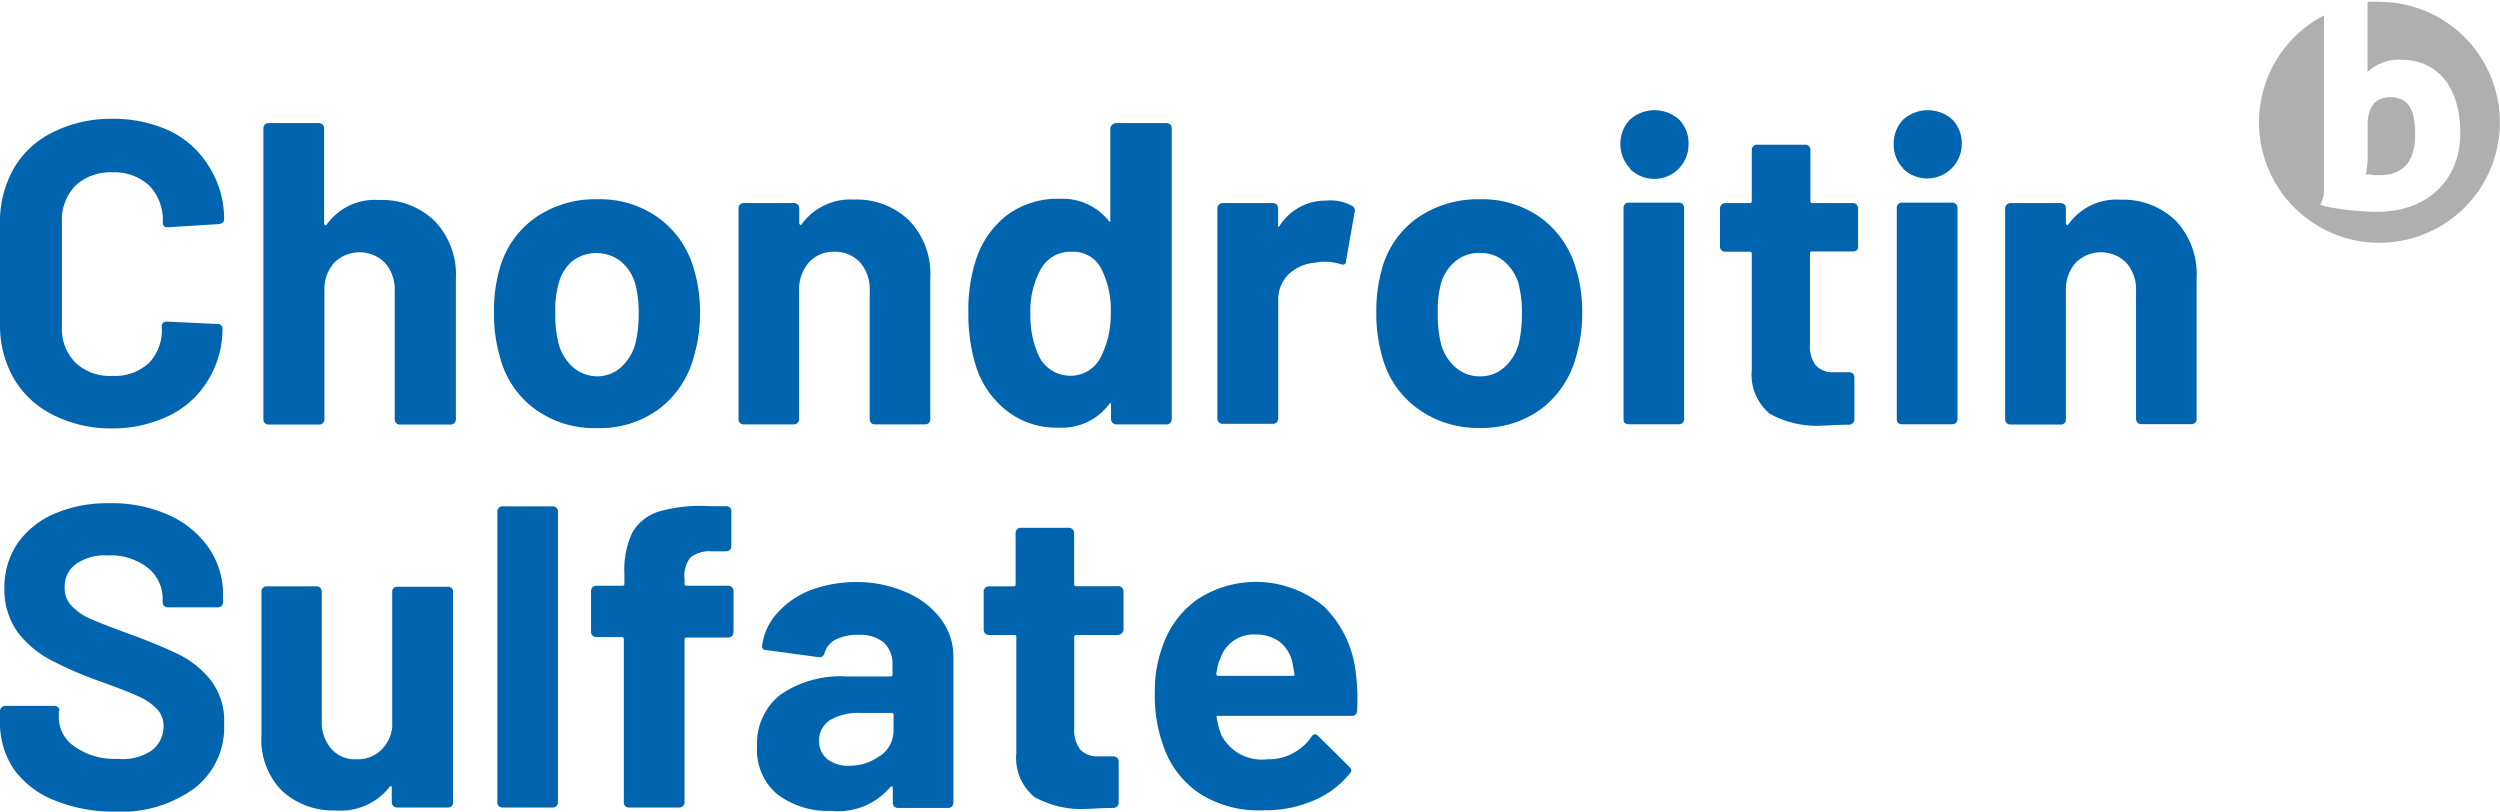
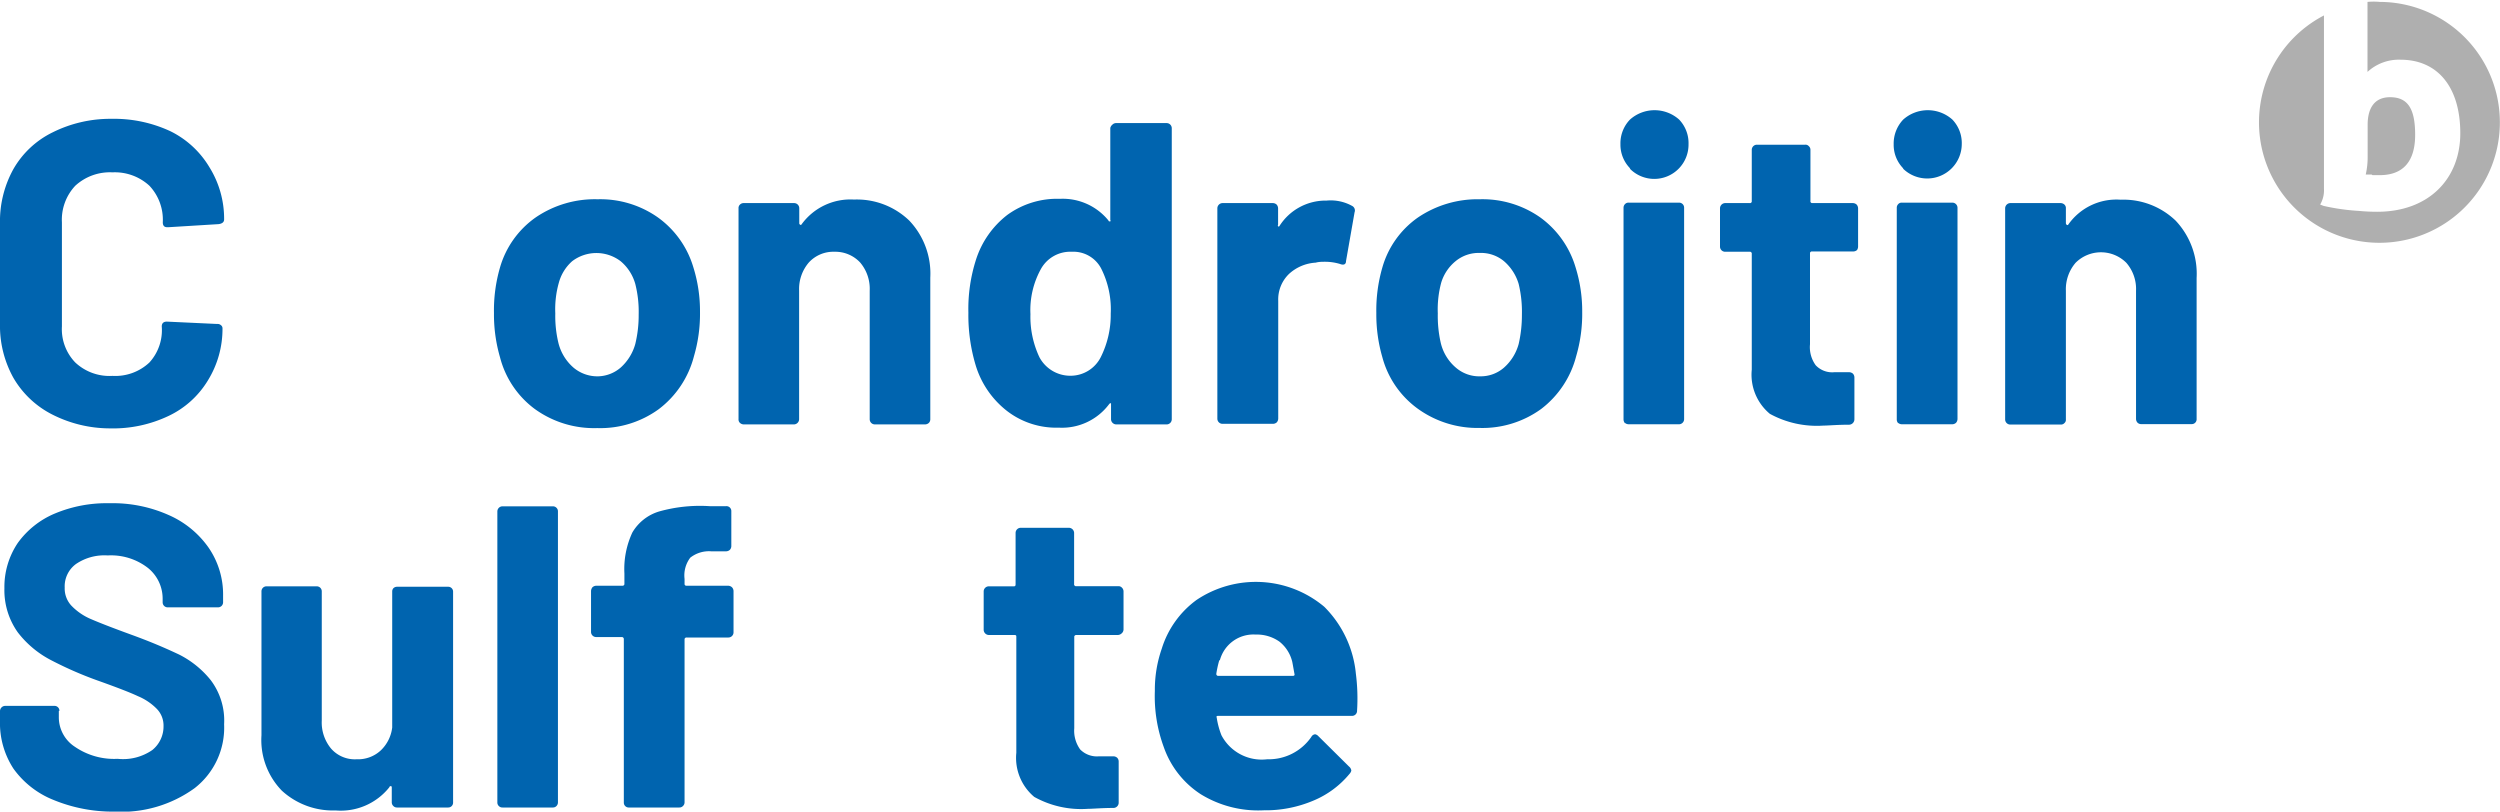
<svg xmlns="http://www.w3.org/2000/svg" id="Layer_1" data-name="Layer 1" viewBox="0 0 170 55.19">
  <defs>
    <style>.cls-1{fill:#0064af;}.cls-2{fill:#afafaf;}</style>
  </defs>
  <path class="cls-1" d="M3.58,28.2A6.4,6.4,0,0,1,.91,25.69,7.27,7.27,0,0,1,0,22V15.22A7.33,7.33,0,0,1,.91,11.5,6.21,6.21,0,0,1,3.58,9a8.79,8.79,0,0,1,4-.92,9.06,9.06,0,0,1,4,.84,6.35,6.35,0,0,1,2.66,2.45,6.63,6.63,0,0,1,1,3.55c0,.18-.12.28-.36.32l-3.42.21h-.1c-.19,0-.29-.11-.29-.33a3.37,3.37,0,0,0-.91-2.49,3.47,3.47,0,0,0-2.51-.91,3.48,3.48,0,0,0-2.53.91,3.37,3.37,0,0,0-.91,2.49V22.2a3.26,3.26,0,0,0,.91,2.45,3.4,3.4,0,0,0,2.53.91,3.38,3.38,0,0,0,2.51-.91A3.26,3.26,0,0,0,11,22.2c0-.22.12-.33.35-.33l3.42.16a.33.33,0,0,1,.25.08.26.26,0,0,1,.11.21,6.66,6.66,0,0,1-1,3.56,6.24,6.24,0,0,1-2.66,2.4,8.79,8.79,0,0,1-4,.85A8.67,8.67,0,0,1,3.58,28.2Z" />
-   <path class="cls-1" d="M29.53,15A5.26,5.26,0,0,1,31,18.93v9.59a.35.35,0,0,1-.34.35H27.18a.31.31,0,0,1-.24-.1.35.35,0,0,1-.1-.25V19.77a2.76,2.76,0,0,0-.66-1.9,2.45,2.45,0,0,0-3.46,0l0,0a2.71,2.71,0,0,0-.66,1.9v8.75a.33.33,0,0,1-.11.25.28.28,0,0,1-.24.1H18.27a.34.34,0,0,1-.36-.33V8.72a.35.35,0,0,1,.34-.35h3.44a.31.31,0,0,1,.24.1.34.34,0,0,1,.11.25v6.47a.16.16,0,0,0,.06.12.07.07,0,0,0,.09,0h0a4,4,0,0,1,3.56-1.71A5.15,5.15,0,0,1,29.53,15Z" />
  <path class="cls-1" d="M36.35,27.8A6.34,6.34,0,0,1,34,24.29a10.41,10.41,0,0,1-.41-3,10.44,10.44,0,0,1,.41-3.1,6.28,6.28,0,0,1,2.42-3.4,7.13,7.13,0,0,1,4.22-1.24,6.8,6.8,0,0,1,4.09,1.23,6.42,6.42,0,0,1,2.41,3.37,10,10,0,0,1,.46,3.07,10.22,10.22,0,0,1-.41,3,6.56,6.56,0,0,1-2.39,3.6,6.76,6.76,0,0,1-4.19,1.29A6.88,6.88,0,0,1,36.35,27.8ZM42.2,25a3.36,3.36,0,0,0,1-1.61,8.29,8.29,0,0,0,.23-2,7.68,7.68,0,0,0-.23-2.08,3.1,3.1,0,0,0-1-1.55,2.72,2.72,0,0,0-3.29,0A3,3,0,0,0,38,19.23a6.62,6.62,0,0,0-.24,2.08,7.82,7.82,0,0,0,.21,2A3.25,3.25,0,0,0,39,25a2.52,2.52,0,0,0,1.68.59A2.44,2.44,0,0,0,42.2,25Z" />
  <path class="cls-1" d="M61.83,15a5.23,5.23,0,0,1,1.43,3.88V28.5a.35.35,0,0,1-.1.26.4.4,0,0,1-.24.1H59.49a.35.35,0,0,1-.35-.35h0V19.76a2.76,2.76,0,0,0-.65-1.91,2.31,2.31,0,0,0-1.75-.73,2.26,2.26,0,0,0-1.74.73,2.77,2.77,0,0,0-.66,1.91V28.5a.36.36,0,0,1-.34.36H50.56a.4.4,0,0,1-.24-.1.32.32,0,0,1-.1-.26V14.17a.32.32,0,0,1,.1-.26.35.35,0,0,1,.24-.1H54a.35.35,0,0,1,.35.35h0v1a.12.12,0,0,0,.06.12.06.06,0,0,0,.08,0h0a4.1,4.1,0,0,1,3.58-1.71A5.13,5.13,0,0,1,61.83,15Z" />
  <path class="cls-1" d="M75.65,8.47a.35.35,0,0,1,.26-.1h3.42a.35.35,0,0,1,.35.34h0V28.5a.35.35,0,0,1-.33.36H75.91a.36.36,0,0,1-.36-.34v-1c0-.05,0-.09,0-.1a.13.13,0,0,0-.12.05A4,4,0,0,1,72,29.08a5.48,5.48,0,0,1-3.53-1.14,6.21,6.21,0,0,1-2.13-3.12,11.85,11.85,0,0,1-.49-3.55,11,11,0,0,1,.53-3.65,6.24,6.24,0,0,1,2.11-3,5.76,5.76,0,0,1,3.59-1.1A4,4,0,0,1,75.38,15c0,.05.07.07.12.05s0-.05,0-.12V8.7A.44.44,0,0,1,75.65,8.47Zm-.12,12.86a6.17,6.17,0,0,0-.65-3.07,2.13,2.13,0,0,0-2-1.14,2.28,2.28,0,0,0-2.08,1.14,5.78,5.78,0,0,0-.73,3.1,6.46,6.46,0,0,0,.61,2.93,2.38,2.38,0,0,0,2.17,1.26,2.3,2.3,0,0,0,2-1.26A6.44,6.44,0,0,0,75.53,21.33Z" />
  <path class="cls-1" d="M91.94,14a.35.35,0,0,1,.17.44l-.58,3.31c0,.23-.16.3-.41.2a3.55,3.55,0,0,0-1-.15c-.22,0-.44,0-.65.06a2.93,2.93,0,0,0-1.82.77,2.41,2.41,0,0,0-.73,1.83v8a.4.4,0,0,1-.1.26.39.39,0,0,1-.25.1H83.13a.35.35,0,0,1-.35-.35h0V14.17a.36.36,0,0,1,.34-.36h3.44a.39.39,0,0,1,.25.1.4.4,0,0,1,.1.26v1.11a.1.1,0,0,0,0,.11.06.06,0,0,0,.08,0h0a3.72,3.72,0,0,1,3.22-1.75A3,3,0,0,1,91.94,14Z" />
  <path class="cls-1" d="M96.42,27.8A6.34,6.34,0,0,1,94,24.29a10.41,10.41,0,0,1-.41-3,10.44,10.44,0,0,1,.41-3.1,6.23,6.23,0,0,1,2.42-3.4,7.24,7.24,0,0,1,4.21-1.24,6.83,6.83,0,0,1,4.1,1.23,6.44,6.44,0,0,1,2.4,3.37,10,10,0,0,1,.46,3.07,10.22,10.22,0,0,1-.41,3,6.57,6.57,0,0,1-2.38,3.59,6.81,6.81,0,0,1-4.2,1.29A6.93,6.93,0,0,1,96.42,27.8ZM102.27,25a3.31,3.31,0,0,0,1-1.61,8.79,8.79,0,0,0,.22-2,8.09,8.09,0,0,0-.22-2.08,3.26,3.26,0,0,0-1-1.55,2.44,2.44,0,0,0-1.64-.56,2.47,2.47,0,0,0-1.65.56A3,3,0,0,0,98,19.23a7,7,0,0,0-.23,2.08,8.26,8.26,0,0,0,.2,2A3.16,3.16,0,0,0,99,25a2.43,2.43,0,0,0,1.67.59A2.4,2.4,0,0,0,102.27,25Z" />
  <path class="cls-1" d="M110.86,11.46a2.29,2.29,0,0,1-.67-1.66,2.32,2.32,0,0,1,.65-1.67,2.51,2.51,0,0,1,3.34,0,2.31,2.31,0,0,1,.64,1.67,2.33,2.33,0,0,1-4,1.66Zm-.36,17.32a.39.39,0,0,1-.1-.25V14.12a.35.35,0,0,1,.1-.24.32.32,0,0,1,.26-.1h3.42a.34.34,0,0,1,.34.34V28.49a.35.35,0,0,1-.33.36h-3.43a.39.39,0,0,1-.26-.09Z" />
  <path class="cls-1" d="M126.28,17a.39.39,0,0,1-.25.1h-2.81a.12.12,0,0,0-.14.11s0,0,0,0v6.2a2.09,2.09,0,0,0,.39,1.43,1.54,1.54,0,0,0,1.27.47h1a.4.4,0,0,1,.26.1.39.39,0,0,1,.1.25V28.5a.37.37,0,0,1-.35.38h0c-.82,0-1.4.06-1.75.06a6.64,6.64,0,0,1-3.65-.8,3.46,3.46,0,0,1-1.23-3V17.27a.13.13,0,0,0-.1-.15h-1.71a.35.35,0,0,1-.35-.35h0v-2.6a.36.36,0,0,1,.34-.36h1.68a.12.12,0,0,0,.14-.1s0,0,0,0V10.18a.35.35,0,0,1,.35-.34h3.28a.29.29,0,0,1,.25.1.32.32,0,0,1,.11.24v3.49a.12.12,0,0,0,.1.14H126a.39.39,0,0,1,.25.1.4.4,0,0,1,.1.26v2.6A.44.44,0,0,1,126.28,17Z" />
  <path class="cls-1" d="M129.43,11.46a2.29,2.29,0,0,1-.66-1.66,2.36,2.36,0,0,1,.65-1.67,2.51,2.51,0,0,1,3.34,0,2.31,2.31,0,0,1,.64,1.67,2.35,2.35,0,0,1-4,1.66Zm-.35,17.32a.37.37,0,0,1-.1-.25V14.12a.35.35,0,0,1,.1-.24.31.31,0,0,1,.25-.1h3.43a.35.35,0,0,1,.35.34h0V28.49a.4.4,0,0,1-.1.26.39.39,0,0,1-.25.1h-3.43a.38.38,0,0,1-.25-.09Z" />
  <path class="cls-1" d="M147.94,15a5.26,5.26,0,0,1,1.43,3.9v9.59a.33.33,0,0,1-.34.35H145.6a.35.35,0,0,1-.25-.1.39.39,0,0,1-.1-.25V19.77a2.71,2.71,0,0,0-.66-1.9,2.44,2.44,0,0,0-3.45,0l0,0a2.76,2.76,0,0,0-.66,1.9v8.75a.29.29,0,0,1-.1.25.31.31,0,0,1-.25.1h-3.42a.35.35,0,0,1-.36-.33V14.17a.36.36,0,0,1,.34-.36h3.44a.39.39,0,0,1,.25.1.32.32,0,0,1,.1.26v1a.16.16,0,0,0,.06.12.07.07,0,0,0,.09,0h0a4,4,0,0,1,3.57-1.71A5.13,5.13,0,0,1,147.94,15Z" />
  <path class="cls-1" d="M3.65,54.4A6.14,6.14,0,0,1,.91,52.26,5.67,5.67,0,0,1,0,49v-.65a.35.35,0,0,1,.1-.24A.35.35,0,0,1,.35,48H3.69a.33.33,0,0,1,.35.34H4v.44a2.39,2.39,0,0,0,1.09,2A4.71,4.71,0,0,0,8,51.6,3.49,3.49,0,0,0,10.36,51a2.06,2.06,0,0,0,.76-1.63,1.62,1.62,0,0,0-.47-1.18,3.88,3.88,0,0,0-1.27-.85c-.53-.25-1.39-.58-2.56-1A25.39,25.39,0,0,1,3.49,44.9,6.78,6.78,0,0,1,1.21,43,4.94,4.94,0,0,1,.3,40a5.35,5.35,0,0,1,.91-3.08,5.93,5.93,0,0,1,2.52-2,9.1,9.1,0,0,1,3.71-.7,9.33,9.33,0,0,1,4,.79,6.48,6.48,0,0,1,2.73,2.21,5.61,5.61,0,0,1,1,3.29v.45a.35.35,0,0,1-.1.24.35.35,0,0,1-.26.1H11.41a.34.34,0,0,1-.35-.34v-.24a2.68,2.68,0,0,0-1-2.1,4.09,4.09,0,0,0-2.74-.85,3.43,3.43,0,0,0-2.15.58,1.88,1.88,0,0,0-.77,1.61,1.71,1.71,0,0,0,.45,1.22,4,4,0,0,0,1.34.92c.6.26,1.53.62,2.74,1.06s2.19.85,3.25,1.35a6.5,6.5,0,0,1,2.15,1.74,4.56,4.56,0,0,1,.91,3,5.21,5.21,0,0,1-2,4.34,8.47,8.47,0,0,1-5.47,1.6A10.59,10.59,0,0,1,3.65,54.4Z" />
  <path class="cls-1" d="M26.75,40a.35.35,0,0,1,.25-.1h3.46a.33.33,0,0,1,.35.34h0V54.56a.33.33,0,0,1-.34.35H27a.33.33,0,0,1-.25-.1.34.34,0,0,1-.11-.25v-1c0-.05,0-.09-.05-.1s-.09,0-.12.08a4.22,4.22,0,0,1-3.65,1.57,5.14,5.14,0,0,1-3.65-1.34A4.94,4.94,0,0,1,17.78,50V40.22a.34.34,0,0,1,.35-.35h3.4a.34.34,0,0,1,.35.35V49a2.78,2.78,0,0,0,.63,1.9,2.14,2.14,0,0,0,1.74.73,2.27,2.27,0,0,0,1.64-.6,2.57,2.57,0,0,0,.78-1.56V40.22A.33.33,0,0,1,26.75,40Z" />
  <path class="cls-1" d="M33.92,54.81a.33.33,0,0,1-.1-.25V34.78a.35.35,0,0,1,.34-.35H37.6a.33.33,0,0,1,.24.1.33.33,0,0,1,.1.25V54.56a.35.35,0,0,1-.1.25.33.33,0,0,1-.24.1H34.17A.33.33,0,0,1,33.92,54.81Z" />
  <path class="cls-1" d="M49.78,39.94a.39.39,0,0,1,.1.25V43a.35.35,0,0,1-.34.35H46.69a.13.13,0,0,0-.14.11V54.56a.34.34,0,0,1-.11.25.33.33,0,0,1-.25.1H42.77a.33.33,0,0,1-.35-.33V43.47a.14.14,0,0,0-.11-.15H40.55a.35.35,0,0,1-.36-.33V40.18a.46.46,0,0,1,.1-.25.4.4,0,0,1,.26-.1h1.76a.13.13,0,0,0,.15-.1V39A5.88,5.88,0,0,1,43,36.21a3.17,3.17,0,0,1,1.82-1.43,10.25,10.25,0,0,1,3.44-.36h1.11a.33.33,0,0,1,.36.33v2.39a.39.39,0,0,1-.1.25.4.4,0,0,1-.26.1h-1a2.06,2.06,0,0,0-1.43.43,2,2,0,0,0-.39,1.45v.32a.12.12,0,0,0,.11.14h2.87A.4.4,0,0,1,49.78,39.94Z" />
-   <path class="cls-1" d="M61.68,40.3A5.67,5.67,0,0,1,64,42.12a4.18,4.18,0,0,1,.83,2.54v9.92a.4.4,0,0,1-.1.26.37.37,0,0,1-.25.1H61.06a.34.34,0,0,1-.35-.35h0v-1a.13.13,0,0,0-.06-.12.16.16,0,0,0-.12.06,4.62,4.62,0,0,1-4,1.61,5.74,5.74,0,0,1-3.65-1.11,3.93,3.93,0,0,1-1.4-3.28,4.23,4.23,0,0,1,1.57-3.5A7.23,7.23,0,0,1,57.61,46h2.94a.13.13,0,0,0,.14-.1v-.69a2,2,0,0,0-.58-1.51,2.54,2.54,0,0,0-1.76-.53,3.28,3.28,0,0,0-1.51.31,1.53,1.53,0,0,0-.77.92.35.35,0,0,1-.38.29l-3.54-.48c-.24,0-.35-.12-.33-.26a4,4,0,0,1,1-2.22,5.82,5.82,0,0,1,2.27-1.59,8.85,8.85,0,0,1,3.18-.56A8.28,8.28,0,0,1,61.68,40.3ZM59.85,51.4a2.07,2.07,0,0,0,.91-1.73V48.62a.12.12,0,0,0-.1-.14H58.51a3.76,3.76,0,0,0-2.07.49,1.61,1.61,0,0,0-.74,1.4,1.54,1.54,0,0,0,.56,1.25,2.27,2.27,0,0,0,1.49.45,3.37,3.37,0,0,0,2.07-.67Z" />
  <path class="cls-1" d="M76.26,43.08a.39.39,0,0,1-.25.1H73.2a.14.14,0,0,0-.15.1v6.24a2.18,2.18,0,0,0,.4,1.44,1.59,1.59,0,0,0,1.27.47h1a.39.39,0,0,1,.25.1.36.36,0,0,1,.1.25v2.78a.36.36,0,0,1-.33.38h0c-.82,0-1.4.06-1.76.06a6.56,6.56,0,0,1-3.65-.81,3.46,3.46,0,0,1-1.22-3V43.32c0-.1,0-.14-.15-.14H67.25a.36.36,0,0,1-.36-.34V40.22a.35.35,0,0,1,.34-.35h1.68c.1,0,.15,0,.15-.15V36.24a.35.35,0,0,1,.35-.35h3.27a.36.36,0,0,1,.36.34h0v3.48a.13.13,0,0,0,.1.15h2.91a.31.31,0,0,1,.24.1.36.36,0,0,1,.11.25v2.6A.36.36,0,0,1,76.26,43.08Z" />
  <path class="cls-1" d="M92.28,48.33a.34.34,0,0,1-.33.35H82.86c-.12,0-.16,0-.12.14A5.43,5.43,0,0,0,83.06,50a3.09,3.09,0,0,0,3.11,1.63,3.52,3.52,0,0,0,3-1.52.33.33,0,0,1,.26-.18.4.4,0,0,1,.21.12l2.1,2.08a.41.41,0,0,1,.15.27.48.48,0,0,1-.12.22,6.33,6.33,0,0,1-2.48,1.83,8.32,8.32,0,0,1-3.34.65A7.47,7.47,0,0,1,81.64,54a6.28,6.28,0,0,1-2.5-3.19,10,10,0,0,1-.61-3.83A8.49,8.49,0,0,1,79,44.11a6.47,6.47,0,0,1,2.36-3.31,7.24,7.24,0,0,1,8.69.46,7.42,7.42,0,0,1,2.15,4.56A13.16,13.16,0,0,1,92.28,48.33ZM82.91,44.9a7.41,7.41,0,0,0-.2.91.13.13,0,0,0,.11.15H87.9c.12,0,.15-.05.12-.15-.1-.56-.15-.84-.15-.82A2.49,2.49,0,0,0,87,43.63a2.66,2.66,0,0,0-1.62-.48,2.36,2.36,0,0,0-2.43,1.75Z" />
  <path class="cls-2" d="M161.27,11.87h-.19l-.21,0a5.34,5.34,0,0,0,.13-1.26V8.49c0-1.22.53-1.88,1.52-1.88,1.2,0,1.71.76,1.71,2.56s-.81,2.74-2.41,2.74h-.49m-3.56,2a1.91,1.91,0,0,0,.26-1.07h0V1.05a8.19,8.19,0,1,0,3.8-.92,4.63,4.63,0,0,0-.84,0V4.89a3.14,3.14,0,0,1,2.24-.83c2.55,0,4.07,1.88,4.07,5s-2.16,5.34-5.65,5.34q-.63,0-1.26-.06h0A14.43,14.43,0,0,1,158,14Z" />
</svg>